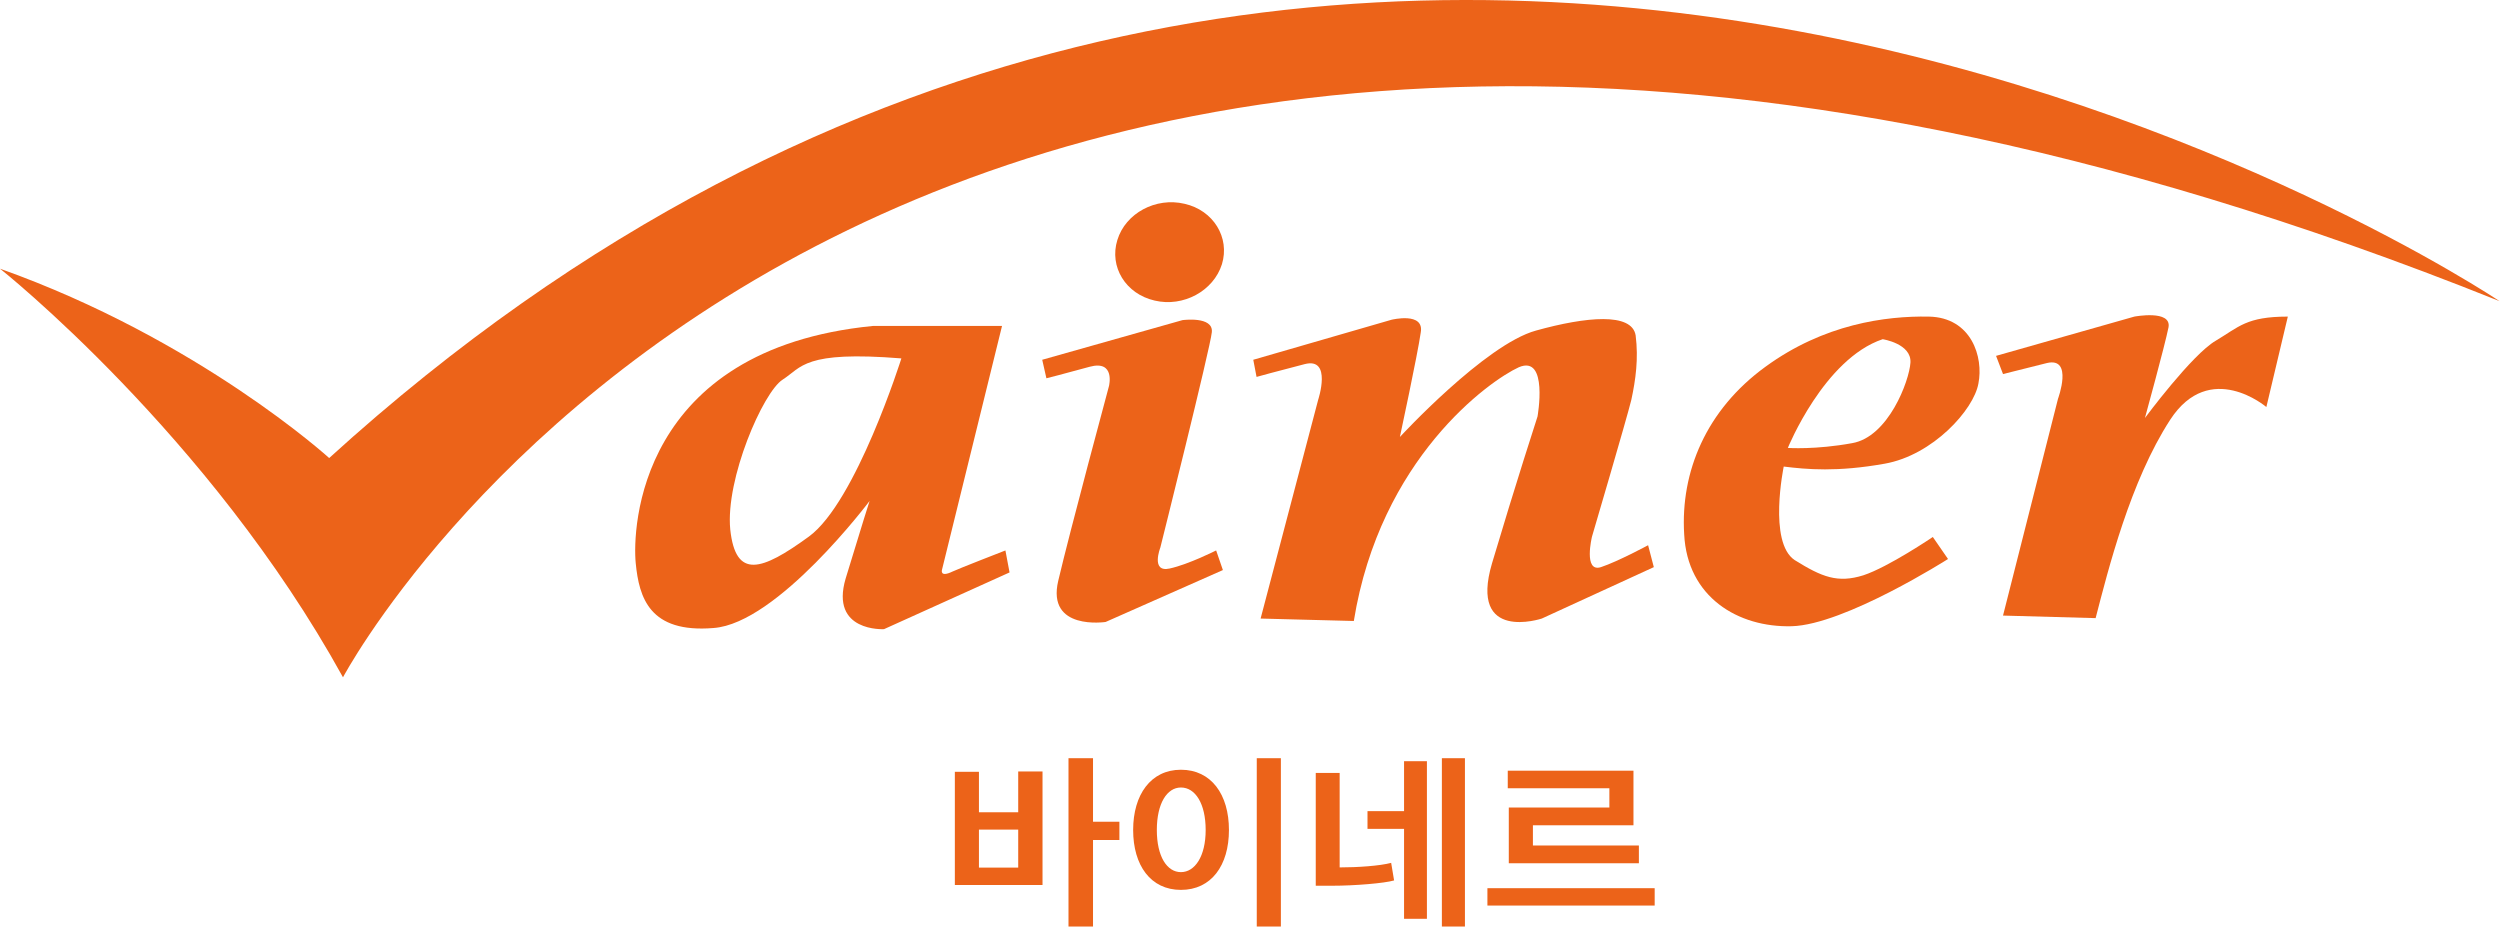
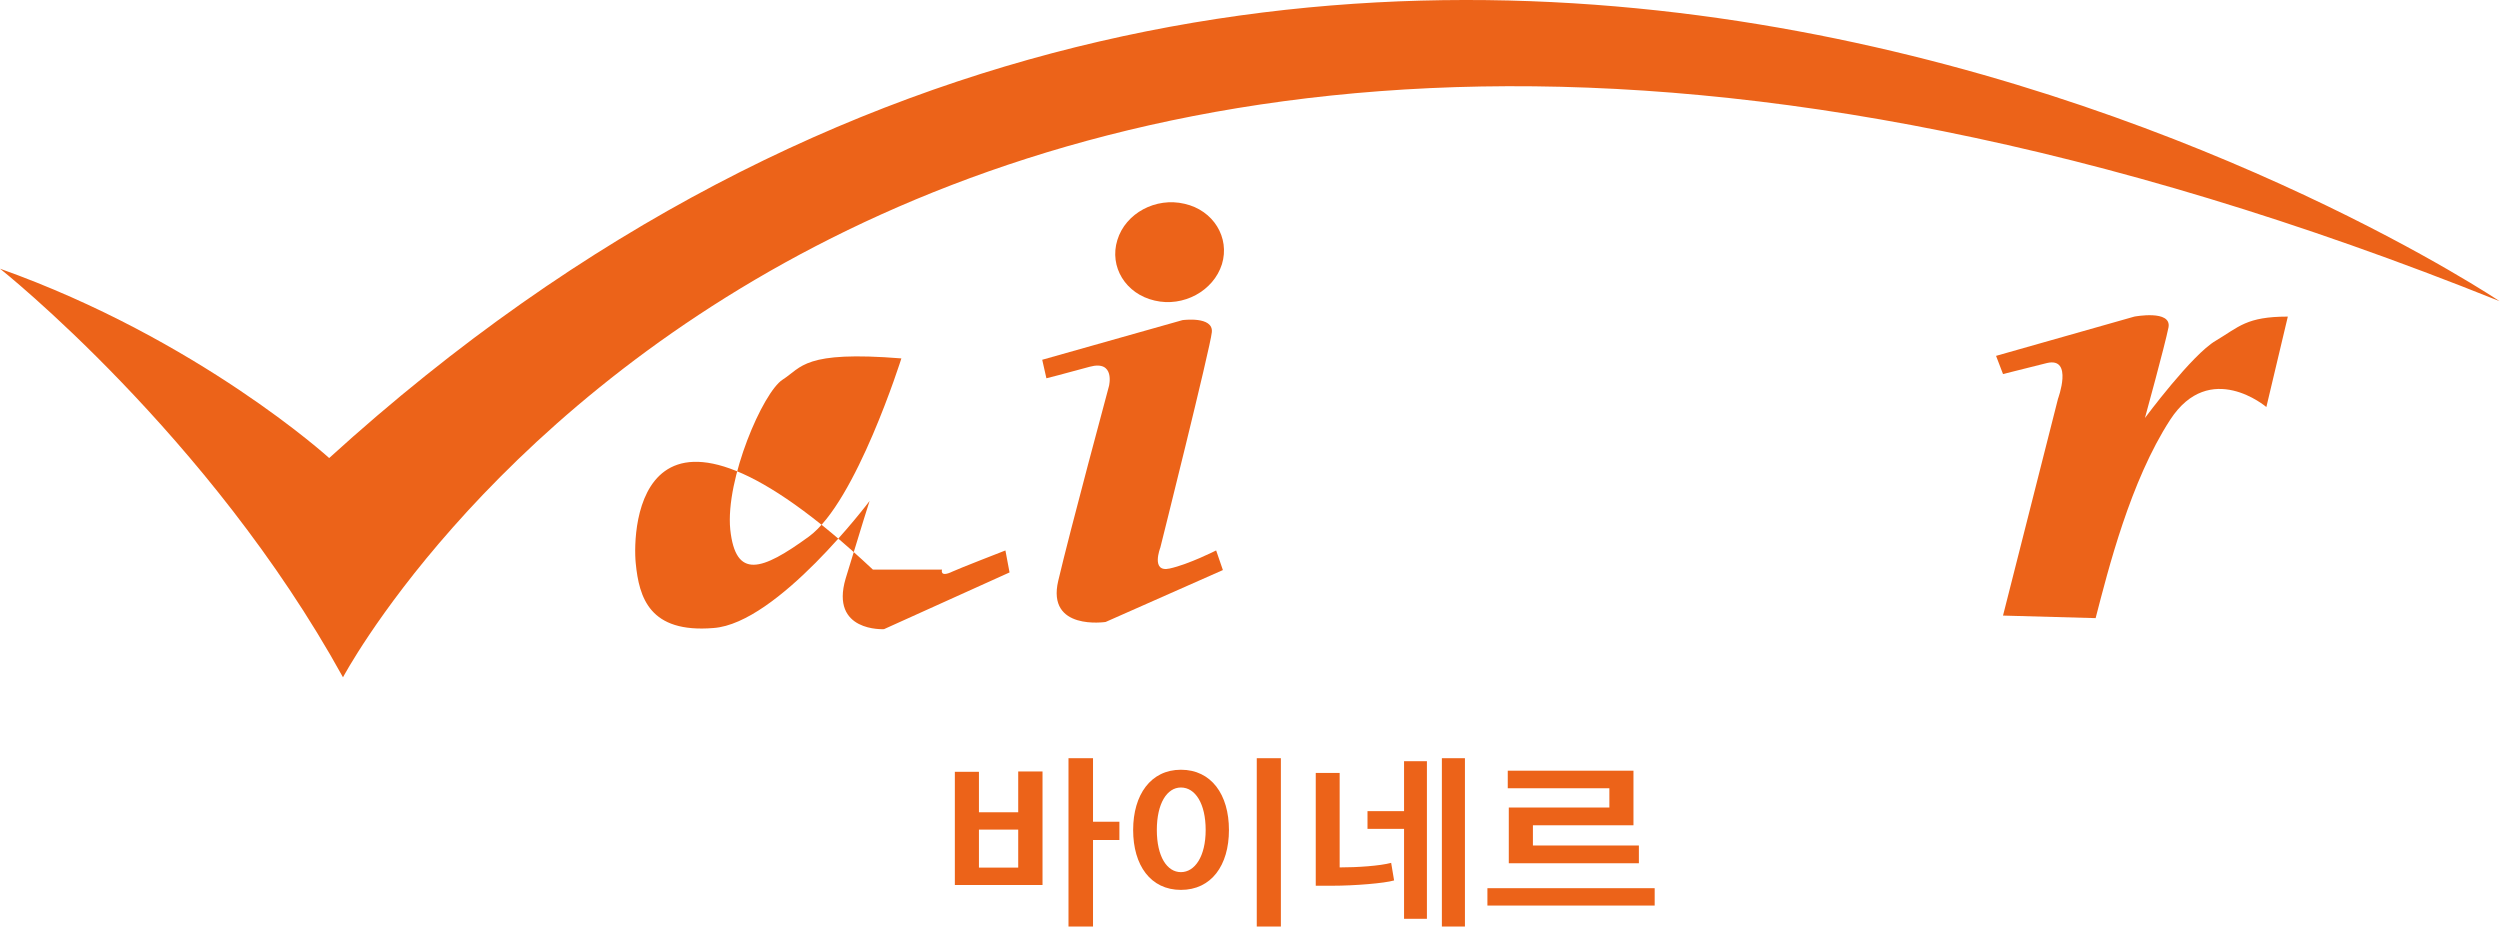
<svg xmlns="http://www.w3.org/2000/svg" width="116" height="43" viewBox="0 0 116 43" fill="none">
  <g clip-path="url(#clip0_707_1023522)">
    <path d="M15.915 31.427C15.915 31.427 41.05 -16.102 115.98 13.975C115.98 13.975 62.694 -21.869 15.274 21.253C15.274 21.253 9.223 15.748 0 12.467C0 12.467 9.704 20.159 15.915 31.427V31.427Z" fill="#EC6319" />
    <path d="M56.698 12.258C56.307 13.503 54.905 14.261 53.578 13.947C52.23 13.639 51.459 12.38 51.846 11.135C52.228 9.887 53.634 9.14 54.963 9.456C56.306 9.758 57.074 11.027 56.698 12.258H56.698Z" fill="#EC6319" />
    <path d="M48.36 16.693L54.867 14.854C54.867 14.854 56.305 14.656 56.229 15.413C56.16 16.138 53.839 25.409 53.839 25.409C53.839 25.409 53.381 26.579 54.273 26.379C55.161 26.184 56.429 25.54 56.429 25.54L56.742 26.451L51.301 28.859C51.301 28.859 48.553 29.278 49.102 26.95C49.645 24.635 51.457 17.911 51.457 17.911C51.457 17.911 51.76 16.693 50.561 17.018C49.345 17.355 48.553 17.552 48.553 17.552L48.359 16.693H48.36Z" fill="#EC6319" />
-     <path d="M58.153 16.693L64.565 14.837C64.565 14.837 66.101 14.457 65.922 15.431C65.78 16.434 64.955 20.276 64.955 20.276C64.955 20.276 68.913 15.983 71.271 15.338C73.604 14.69 75.719 14.492 75.894 15.562C76.031 16.651 75.894 17.617 75.694 18.552C75.472 19.457 73.868 24.9 73.868 24.9C73.868 24.9 73.458 26.579 74.284 26.315C75.079 26.051 76.472 25.298 76.472 25.298L76.737 26.315L71.539 28.701C71.539 28.701 68.137 29.831 69.231 26.133C70.322 22.463 71.341 19.325 71.341 19.325C71.341 19.325 71.857 16.447 70.472 17.041C69.11 17.663 64.036 21.269 62.817 28.814L58.492 28.701L61.163 18.551C61.163 18.551 61.823 16.56 60.535 16.896C59.245 17.227 58.304 17.489 58.304 17.489L58.152 16.693L58.153 16.693Z" fill="#EC6319" />
-     <path d="M46.651 25.541C46.651 25.541 44.441 26.4 44.201 26.518C43.583 26.817 43.71 26.43 43.71 26.43L46.494 15.124H40.503C29.588 16.203 29.34 24.571 29.498 26.133C29.654 27.73 30.136 29.385 33.106 29.14C36.08 28.929 40.349 23.245 40.349 23.245C40.349 23.245 39.997 24.339 39.238 26.843C38.503 29.337 41.017 29.193 41.017 29.193L46.843 26.561L46.651 25.54V25.541ZM37.529 24.9C35.336 26.496 34.134 26.891 33.884 24.571C33.653 22.22 35.41 18.192 36.312 17.617C37.212 17.041 37.286 16.266 41.824 16.63C41.824 16.63 39.72 23.306 37.529 24.9L37.529 24.9Z" fill="#EC6319" />
-     <path d="M87.453 21.515C89.683 21.119 91.583 19.013 91.798 17.796C92.042 16.579 91.482 14.726 89.492 14.69C87.497 14.656 84.633 15.034 81.915 17.019C79.171 19.013 77.97 21.889 78.146 24.788C78.288 27.706 80.65 29.123 83.133 29.057C85.583 28.995 90.388 25.938 90.388 25.938L89.683 24.916C89.683 24.916 87.617 26.315 86.459 26.694C85.263 27.068 84.536 26.774 83.272 25.987C82.035 25.164 82.765 21.648 82.765 21.648C83.832 21.781 85.243 21.91 87.453 21.515V21.515ZM87.356 15.739C87.356 15.739 88.696 15.944 88.645 16.824C88.591 17.679 87.617 20.276 85.939 20.562C84.245 20.874 82.956 20.784 82.956 20.784C82.956 20.784 84.633 16.651 87.356 15.739H87.356Z" fill="#EC6319" />
+     <path d="M46.651 25.541C46.651 25.541 44.441 26.4 44.201 26.518C43.583 26.817 43.71 26.43 43.71 26.43H40.503C29.588 16.203 29.34 24.571 29.498 26.133C29.654 27.73 30.136 29.385 33.106 29.14C36.08 28.929 40.349 23.245 40.349 23.245C40.349 23.245 39.997 24.339 39.238 26.843C38.503 29.337 41.017 29.193 41.017 29.193L46.843 26.561L46.651 25.54V25.541ZM37.529 24.9C35.336 26.496 34.134 26.891 33.884 24.571C33.653 22.22 35.41 18.192 36.312 17.617C37.212 17.041 37.286 16.266 41.824 16.63C41.824 16.63 39.72 23.306 37.529 24.9L37.529 24.9Z" fill="#EC6319" />
    <path d="M92.617 16.512L99.035 14.69C99.035 14.69 100.768 14.361 100.619 15.189C100.445 16.05 99.525 19.395 99.525 19.395C99.525 19.395 101.709 16.448 102.81 15.81C103.89 15.167 104.233 14.69 106.155 14.69L105.159 18.886C105.159 18.886 102.538 16.651 100.697 19.476C98.843 22.332 97.821 26.43 97.237 28.681L92.94 28.563L95.491 18.504C95.491 18.504 96.21 16.56 94.982 16.844C93.713 17.159 92.94 17.356 92.94 17.356L92.617 16.512V16.512Z" fill="#EC6319" />
    <path d="M44.305 41.063V35.812H45.423V37.688H47.245V35.795H48.373V41.063H44.305ZM47.245 38.495H45.423V40.256H47.245V38.495ZM50.716 38.127H51.94V38.977H50.716V42.991H49.578V35.181H50.716V38.126V38.127Z" fill="#EC6319" />
    <path d="M54.795 35.716C56.203 35.716 57.023 36.864 57.023 38.512C57.023 40.16 56.203 41.291 54.795 41.291C53.388 41.291 52.578 40.151 52.578 38.512C52.578 36.873 53.398 35.716 54.795 35.716ZM54.795 36.54C54.15 36.54 53.677 37.276 53.677 38.512C53.677 39.748 54.15 40.467 54.795 40.467C55.441 40.467 55.943 39.739 55.943 38.512C55.943 37.285 55.461 36.54 54.795 36.54ZM58.314 42.991V35.181H59.433V42.991H58.314Z" fill="#EC6319" />
    <path d="M64.686 40.852C64.242 40.984 62.844 41.098 61.822 41.098H61.051V35.865H62.16V40.248C62.998 40.248 64.02 40.177 64.55 40.037L64.686 40.852V40.852ZM63.452 38.459V37.636H65.148V35.321H66.209V42.632H65.148V38.459H63.452ZM66.903 42.991V35.181H67.973V42.991H66.903Z" fill="#EC6319" />
    <path d="M69.016 42.018V41.212H76.777V42.018H69.016ZM70.008 40.055V37.469H74.675V36.575H69.96V35.76H75.793V38.293H71.127V39.231H76.044V40.055H70.008V40.055Z" fill="#EC6319" />
  </g>
  <defs>
    <clipPath id="clip0_707_1023522">
      <rect width="115.98" height="42.991" fill="white" />
    </clipPath>
  </defs>
</svg>